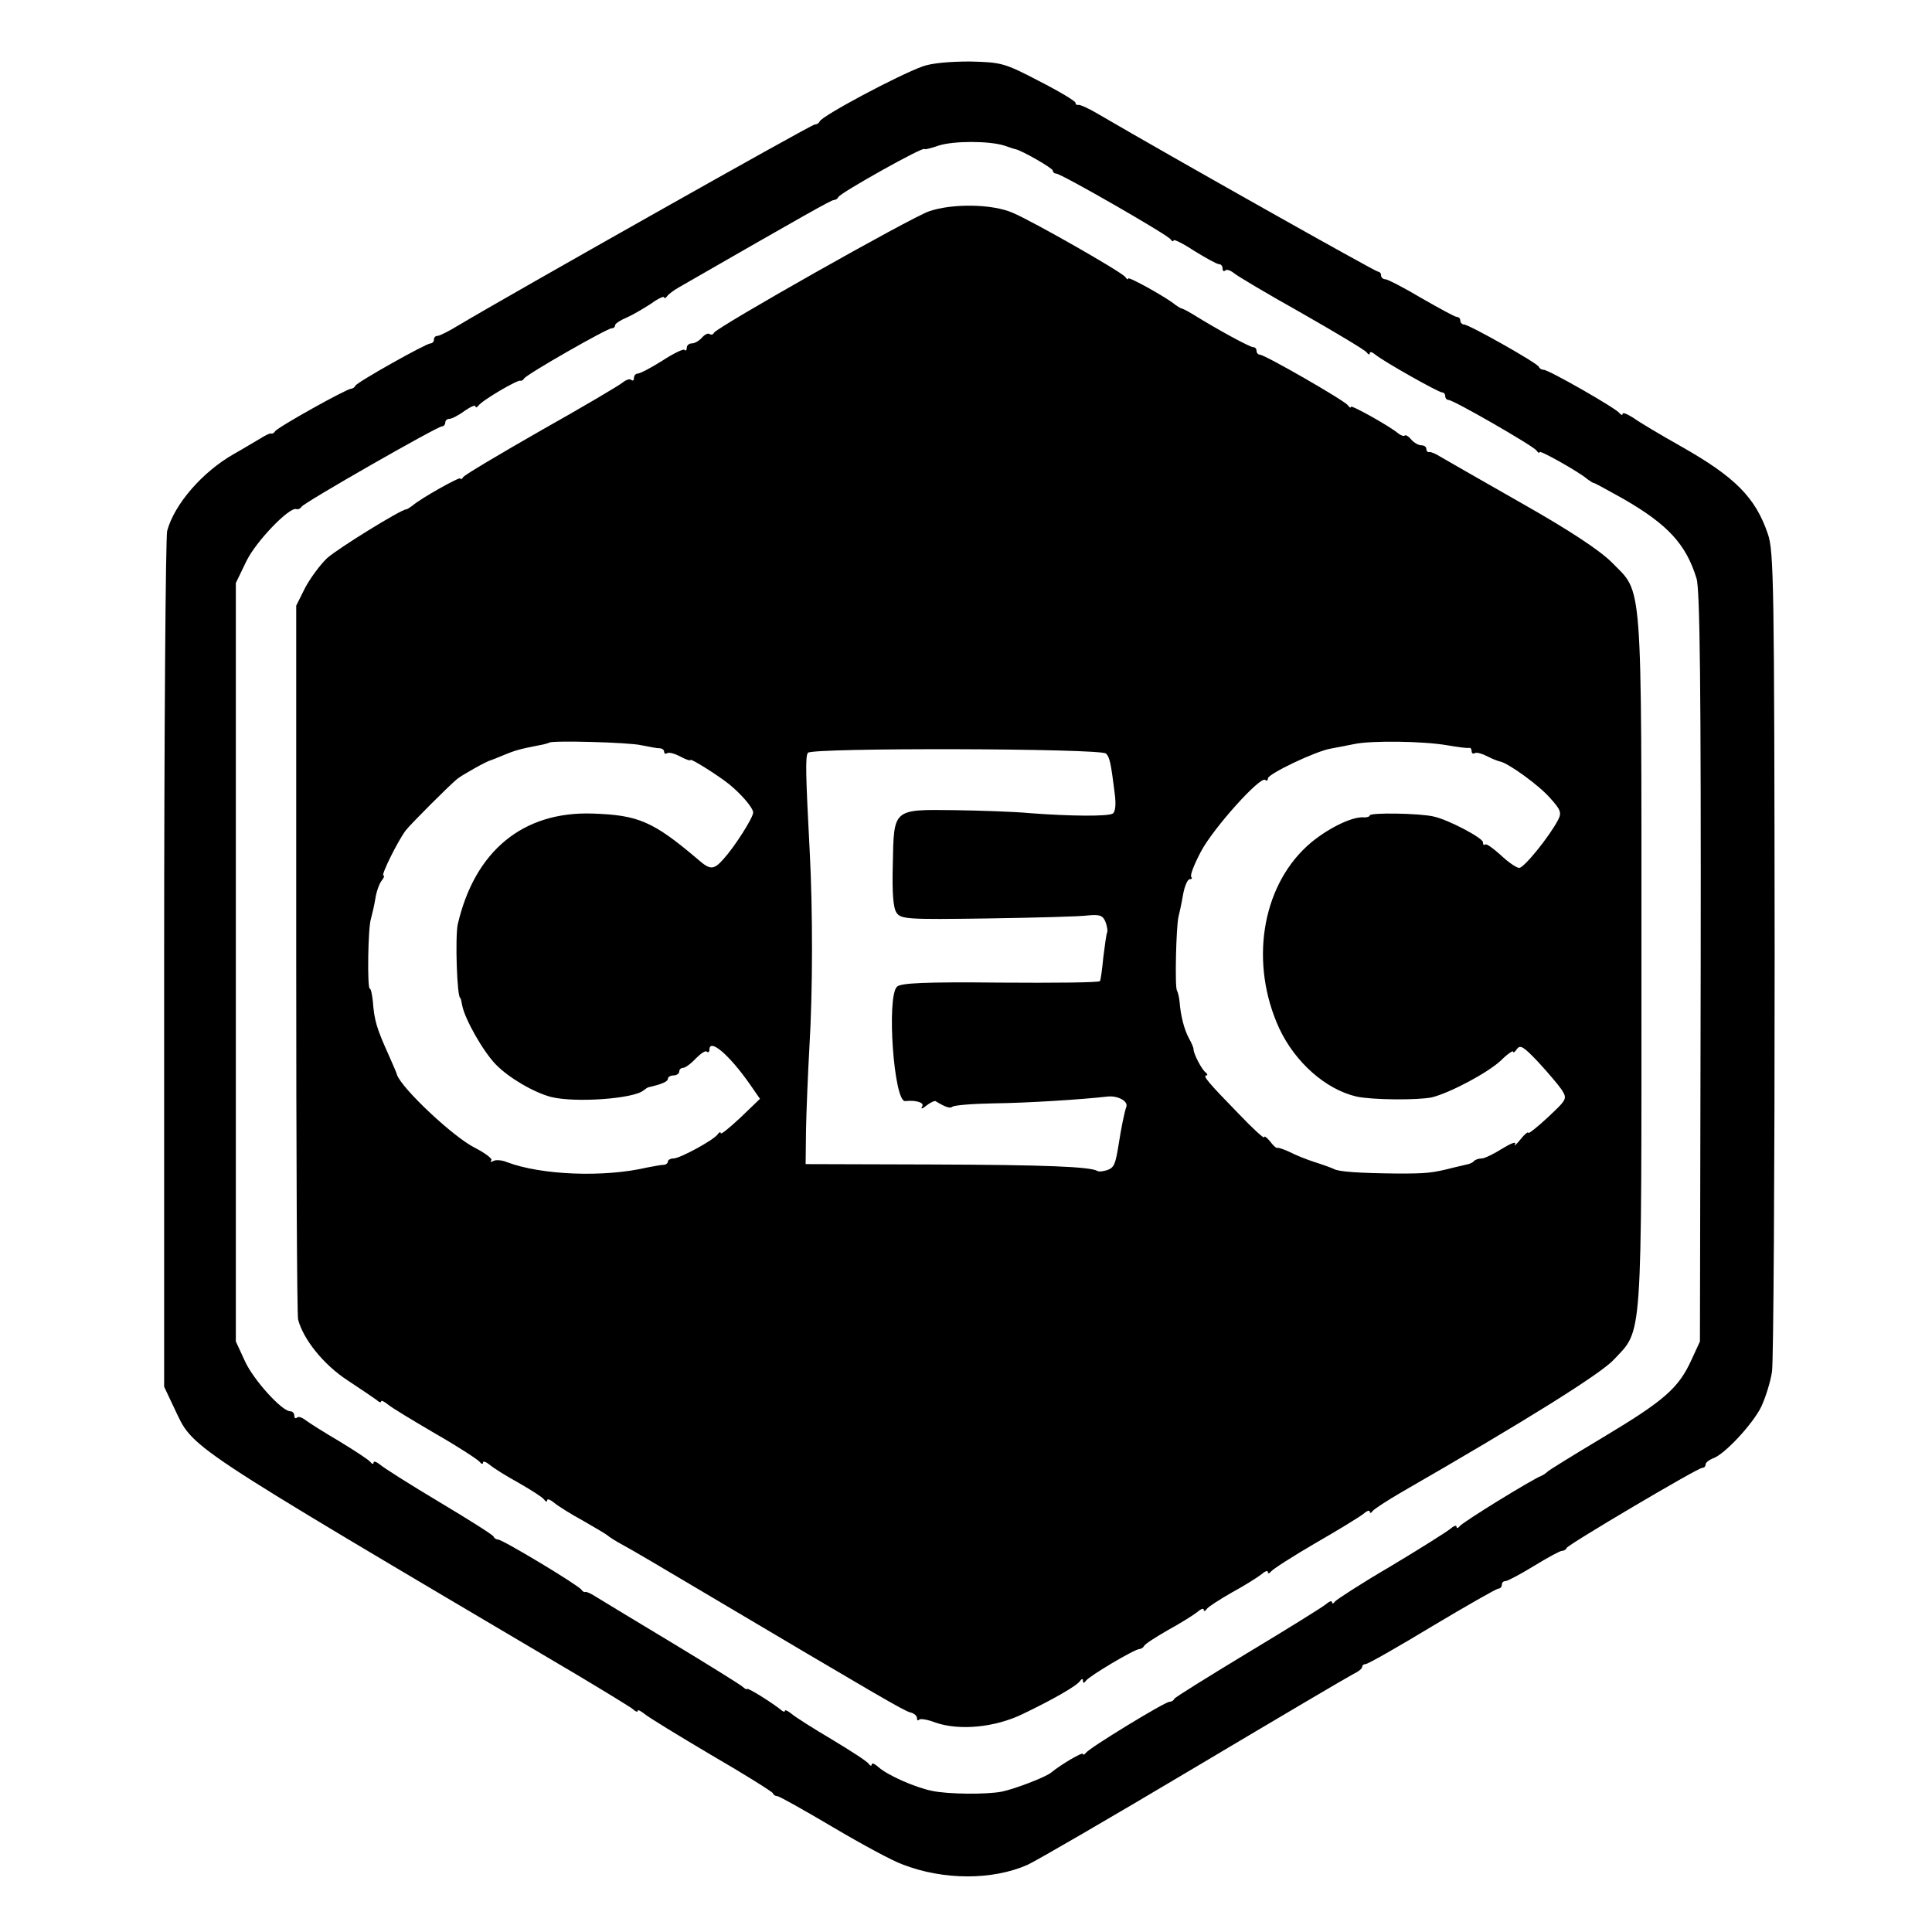
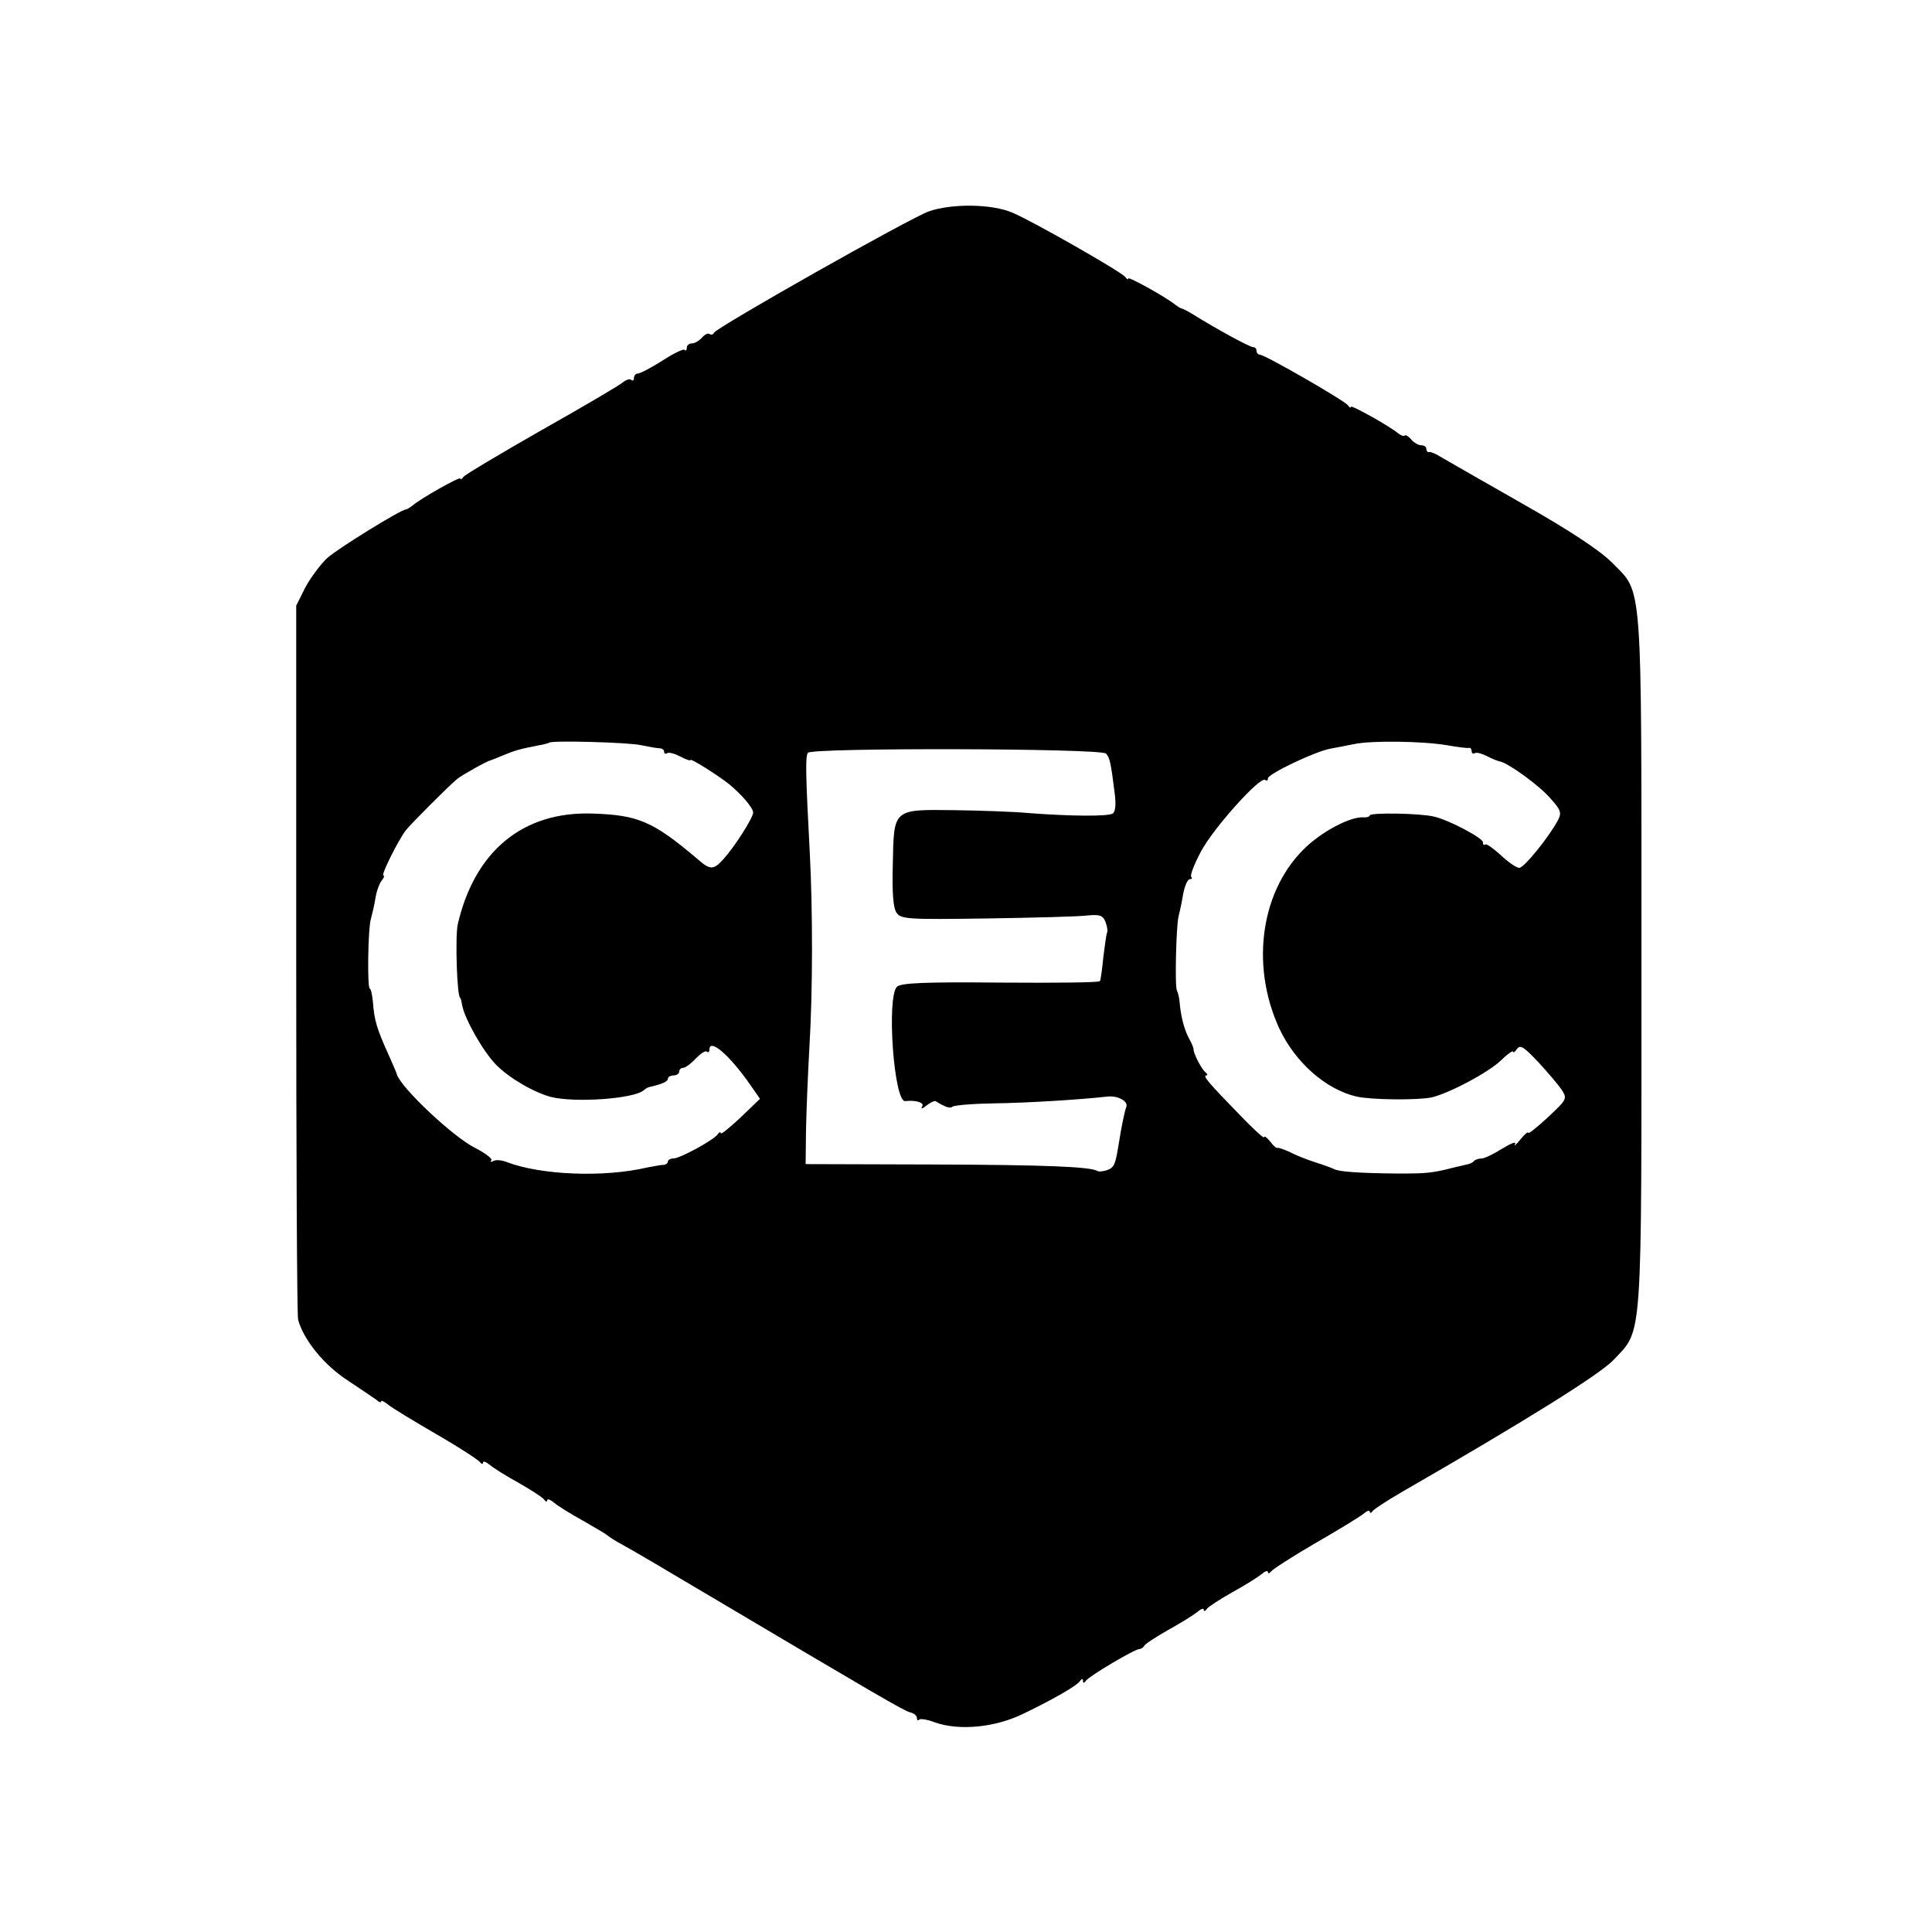
<svg xmlns="http://www.w3.org/2000/svg" version="1.0" width="512pt" height="512pt" viewBox="0 0 512 512" preserveAspectRatio="xMidYMid meet">
  <g transform="translate(0,512) scale(0.1,-0.1)" fill="#000000" stroke="none">
-     <path d="M2445 4944 c-64 -23 -267 -131 -273 -146 -2 -5 -8 -8 -13 -8 -9 0 -815 -455 -942 -531 -26 -16 -52 -29 -57 -29 -6 0 -10 -4 -10 -10 0 -5 -4 -10 -9 -10 -12 0 -195 -103 -199 -112 -2 -4 -7 -8 -11 -8 -12 0 -195 -102 -202 -113 -3 -5 -8 -7 -10 -6 -2 2 -15 -4 -29 -13 -14 -8 -45 -27 -70 -41 -83 -47 -158 -133 -177 -204 -4 -15 -8 -532 -8 -1148 l0 -1120 26 -55 c54 -112 5 -80 1064 -706 77 -46 146 -88 153 -94 6 -6 12 -8 12 -4 0 4 8 0 18 -8 9 -8 89 -57 177 -109 88 -51 161 -97 163 -101 2 -5 7 -8 12 -8 5 0 71 -37 147 -82 76 -45 159 -90 185 -99 108 -42 238 -42 331 -1 24 11 222 126 442 257 220 131 410 243 422 249 13 6 23 14 23 19 0 4 4 7 9 7 6 0 85 45 176 100 92 55 171 100 176 100 5 0 9 5 9 10 0 6 4 10 10 10 5 0 39 18 75 40 36 22 69 40 74 40 5 0 11 3 13 8 4 9 347 212 359 212 5 0 9 4 9 9 0 5 9 12 19 16 30 9 107 92 129 138 11 24 24 65 28 92 4 28 7 527 7 1110 -1 976 -2 1064 -18 1110 -33 97 -87 151 -230 232 -55 31 -112 65 -127 76 -16 10 -28 15 -28 10 0 -4 -4 -3 -8 2 -9 13 -188 115 -201 115 -5 0 -11 3 -13 8 -4 10 -185 112 -198 112 -5 0 -10 5 -10 10 0 6 -4 10 -9 10 -5 0 -47 23 -94 50 -47 28 -90 50 -96 50 -6 0 -11 5 -11 10 0 6 -4 10 -8 10 -7 0 -547 304 -742 418 -25 15 -48 25 -52 24 -5 -1 -8 2 -8 6 0 4 -43 30 -96 57 -92 48 -100 50 -183 52 -52 0 -102 -4 -126 -13z m217 -210 c13 -4 25 -9 28 -9 19 -4 100 -51 100 -57 0 -4 4 -8 9 -8 13 0 295 -162 303 -174 4 -6 8 -7 8 -3 0 4 25 -8 55 -28 31 -19 60 -35 65 -35 6 0 10 -5 10 -12 0 -6 3 -8 7 -5 3 4 13 1 22 -6 9 -8 90 -56 181 -107 91 -52 168 -98 172 -104 4 -6 8 -7 8 -2 0 5 7 3 15 -4 22 -18 167 -100 177 -100 4 0 8 -4 8 -10 0 -5 4 -10 9 -10 13 0 225 -122 233 -134 4 -6 8 -8 8 -4 0 6 104 -52 127 -72 7 -5 14 -10 17 -10 2 0 37 -19 78 -42 118 -68 166 -120 194 -211 9 -28 12 -293 11 -1030 l-2 -992 -23 -50 c-34 -74 -72 -107 -232 -203 -80 -48 -147 -89 -150 -93 -3 -3 -10 -8 -15 -10 -24 -9 -211 -124 -217 -134 -4 -5 -8 -6 -8 -1 0 5 -8 2 -17 -6 -10 -8 -81 -53 -158 -99 -77 -45 -143 -88 -147 -93 -4 -6 -8 -7 -8 -2 0 5 -8 2 -17 -6 -10 -8 -103 -66 -208 -129 -104 -63 -191 -117 -193 -121 -2 -5 -8 -8 -13 -8 -12 0 -212 -122 -221 -135 -4 -5 -8 -7 -8 -3 0 6 -57 -27 -85 -50 -15 -12 -96 -43 -130 -50 -41 -8 -143 -7 -185 2 -45 9 -119 42 -142 63 -10 9 -18 12 -18 7 0 -5 -4 -4 -8 2 -4 6 -47 34 -97 64 -49 29 -98 60 -107 68 -10 8 -18 12 -18 8 0 -4 -6 -2 -12 4 -24 19 -88 59 -88 54 0 -2 -6 0 -12 6 -7 6 -92 59 -188 117 -96 58 -186 112 -200 121 -14 9 -27 15 -29 13 -2 -1 -7 1 -10 6 -8 12 -209 133 -221 133 -4 0 -10 3 -12 8 -1 4 -66 45 -143 91 -77 46 -148 91 -157 99 -10 8 -18 11 -18 6 0 -5 -4 -4 -8 1 -4 6 -41 30 -82 55 -41 24 -82 50 -91 57 -9 7 -19 10 -22 6 -4 -3 -7 -1 -7 5 0 7 -5 12 -11 12 -22 0 -98 84 -120 133 l-24 52 0 1005 0 1005 28 58 c26 53 113 143 132 138 4 -2 11 1 14 6 8 12 360 213 372 213 5 0 9 5 9 10 0 6 5 10 11 10 6 0 24 9 40 21 16 11 29 17 29 12 0 -4 4 -3 8 2 8 13 105 70 111 66 2 -1 7 1 10 6 8 12 220 133 232 133 5 0 9 3 9 8 0 4 13 13 30 20 16 7 45 24 65 37 19 14 35 21 35 17 0 -4 4 -2 8 3 4 6 18 16 32 24 334 192 403 231 410 231 5 0 10 4 12 8 5 11 228 136 228 127 0 -2 17 2 37 9 39 13 135 13 175 0z" />
    <path d="M2462 4560 c-51 -18 -564 -308 -570 -322 -2 -5 -7 -6 -12 -3 -4 3 -13 -2 -20 -10 -7 -8 -19 -15 -26 -15 -8 0 -14 -5 -14 -12 0 -6 -3 -9 -6 -5 -3 3 -30 -10 -59 -29 -30 -19 -59 -34 -65 -34 -5 0 -10 -5 -10 -12 0 -6 -3 -8 -7 -5 -3 4 -13 1 -22 -6 -9 -8 -106 -65 -216 -127 -110 -63 -203 -118 -207 -124 -4 -6 -8 -8 -8 -4 0 6 -104 -52 -127 -72 -7 -5 -14 -10 -17 -10 -13 0 -180 -103 -209 -129 -18 -17 -44 -52 -58 -78 l-24 -48 0 -935 c0 -514 2 -945 5 -957 14 -53 68 -120 131 -161 35 -23 70 -47 77 -52 6 -6 12 -8 12 -4 0 4 8 0 18 -8 9 -8 67 -43 127 -78 61 -35 113 -69 117 -75 4 -5 8 -6 8 -1 0 5 8 2 18 -6 9 -8 44 -30 77 -48 33 -19 63 -38 67 -44 4 -6 8 -7 8 -2 0 5 8 2 18 -6 9 -8 44 -30 77 -48 33 -19 62 -36 65 -39 3 -3 21 -15 40 -25 19 -10 116 -67 215 -126 464 -275 529 -313 547 -318 10 -2 18 -9 18 -15 0 -6 3 -8 6 -4 3 3 23 0 43 -8 64 -22 158 -13 232 23 81 39 142 74 151 87 5 7 8 7 8 0 0 -6 3 -6 8 1 8 12 129 84 142 84 4 0 10 4 12 8 2 5 30 23 63 42 33 18 68 40 78 48 9 8 17 11 17 6 0 -5 4 -4 8 2 4 6 34 25 67 44 33 18 68 40 78 48 9 8 17 11 17 6 0 -5 4 -4 8 1 4 6 57 40 117 75 61 35 118 70 128 78 9 8 17 11 17 6 0 -5 4 -4 8 2 4 5 39 28 77 50 330 190 525 312 561 350 78 83 74 32 74 1059 0 1032 4 970 -79 1055 -31 31 -109 83 -236 155 -104 59 -201 115 -215 123 -14 9 -28 15 -32 14 -5 -1 -8 3 -8 8 0 6 -6 10 -14 10 -7 0 -19 7 -26 15 -7 9 -15 13 -17 11 -3 -3 -10 0 -17 5 -22 19 -126 77 -126 71 0 -4 -4 -2 -8 4 -8 12 -220 134 -233 134 -5 0 -9 5 -9 10 0 6 -4 10 -9 10 -9 0 -97 48 -158 86 -13 8 -26 15 -30 16 -5 1 -12 6 -18 10 -22 19 -125 76 -125 70 0 -4 -4 -2 -8 4 -9 13 -244 147 -298 170 -55 24 -161 25 -222 4z m-762 -1415 c19 -4 41 -8 48 -8 6 0 12 -4 12 -9 0 -5 4 -7 8 -4 5 3 20 -1 35 -9 15 -8 27 -12 27 -9 0 5 72 -40 102 -64 33 -27 63 -62 64 -75 0 -14 -49 -91 -79 -124 -26 -29 -35 -29 -68 0 -119 101 -158 117 -279 121 -184 6 -312 -99 -357 -294 -7 -34 -2 -195 7 -195 1 0 3 -9 5 -20 7 -36 55 -121 89 -156 35 -36 101 -74 146 -86 64 -16 218 -5 245 17 5 4 12 9 15 9 35 8 50 15 50 22 0 5 7 9 15 9 8 0 15 5 15 10 0 6 5 10 10 10 6 0 21 11 34 25 13 13 26 22 29 18 4 -3 7 -1 7 5 0 32 53 -14 107 -91 l27 -39 -52 -50 c-29 -27 -52 -46 -52 -41 0 4 -4 3 -8 -3 -10 -15 -100 -64 -117 -64 -8 0 -15 -4 -15 -8 0 -5 -6 -9 -12 -9 -7 0 -26 -4 -43 -7 -115 -27 -281 -20 -371 14 -14 6 -31 7 -37 3 -7 -3 -9 -3 -5 2 4 4 -16 19 -43 33 -57 28 -195 158 -207 194 -1 5 -11 27 -21 50 -33 73 -39 93 -43 145 -2 18 -5 33 -8 33 -7 0 -5 161 3 185 3 11 9 36 12 55 3 19 11 40 17 47 6 7 7 13 4 13 -7 0 38 91 59 119 13 17 118 122 137 137 14 11 78 47 88 49 3 1 19 7 35 14 29 12 42 16 94 26 13 2 25 6 27 7 6 6 210 1 244 -7z m2135 0 c28 -5 53 -8 58 -7 4 1 7 -3 7 -9 0 -5 4 -8 8 -5 5 3 19 -1 33 -8 13 -7 29 -13 34 -14 22 -4 105 -64 134 -98 27 -30 30 -38 20 -57 -23 -44 -90 -127 -103 -127 -7 0 -29 15 -49 34 -20 18 -38 31 -41 28 -4 -3 -6 0 -6 6 0 11 -90 59 -130 68 -37 9 -170 11 -170 3 0 -3 -8 -6 -17 -5 -33 2 -103 -34 -149 -76 -122 -112 -152 -313 -74 -483 42 -90 123 -162 205 -181 41 -9 163 -10 200 -2 48 12 148 65 183 98 17 17 32 27 32 23 0 -4 5 -1 10 7 9 12 18 6 56 -34 25 -27 53 -60 62 -73 16 -25 15 -26 -36 -74 -29 -27 -52 -45 -52 -41 0 4 -10 -4 -21 -18 -11 -14 -18 -19 -14 -12 4 8 -11 2 -34 -12 -22 -14 -47 -26 -54 -26 -8 0 -17 -3 -21 -7 -3 -4 -12 -8 -19 -9 -7 -2 -22 -5 -34 -8 -58 -15 -73 -16 -148 -16 -106 1 -158 5 -170 12 -6 3 -28 11 -50 18 -22 7 -52 19 -67 27 -15 7 -30 12 -32 11 -3 -2 -12 6 -20 17 -9 11 -16 16 -16 11 0 -4 -30 23 -67 62 -80 82 -97 102 -86 102 4 0 3 4 -2 8 -10 7 -33 51 -32 62 0 3 -5 16 -12 28 -13 24 -22 60 -25 97 -1 11 -4 25 -7 30 -6 10 -2 169 4 195 2 8 8 34 12 58 4 23 12 42 18 42 6 0 7 3 4 6 -4 4 8 34 26 68 33 62 158 201 170 189 4 -3 7 -2 7 4 0 12 126 72 166 79 15 3 43 8 62 12 46 10 183 8 247 -3z m-904 -22 c10 -10 13 -25 23 -105 4 -30 2 -49 -5 -54 -13 -8 -113 -7 -219 1 -41 4 -132 7 -201 8 -164 2 -160 4 -163 -144 -2 -76 1 -115 10 -128 12 -17 29 -18 241 -15 125 2 245 5 266 8 32 3 40 0 47 -18 4 -11 6 -24 4 -27 -2 -4 -6 -33 -10 -65 -3 -32 -7 -61 -9 -64 -2 -4 -121 -5 -265 -4 -200 2 -263 -1 -273 -11 -28 -28 -8 -307 22 -303 29 3 51 -4 45 -14 -5 -8 0 -7 11 2 10 8 21 13 24 12 28 -17 39 -20 45 -15 4 4 53 8 110 9 88 1 230 10 301 18 27 3 55 -12 50 -27 -5 -13 -14 -58 -20 -97 -9 -56 -12 -64 -31 -71 -10 -3 -22 -5 -26 -2 -20 11 -134 16 -438 17 l-335 1 1 90 c1 50 5 149 9 220 9 148 9 361 1 515 -11 209 -12 255 -5 265 10 14 776 12 790 -2z" />
  </g>
</svg>